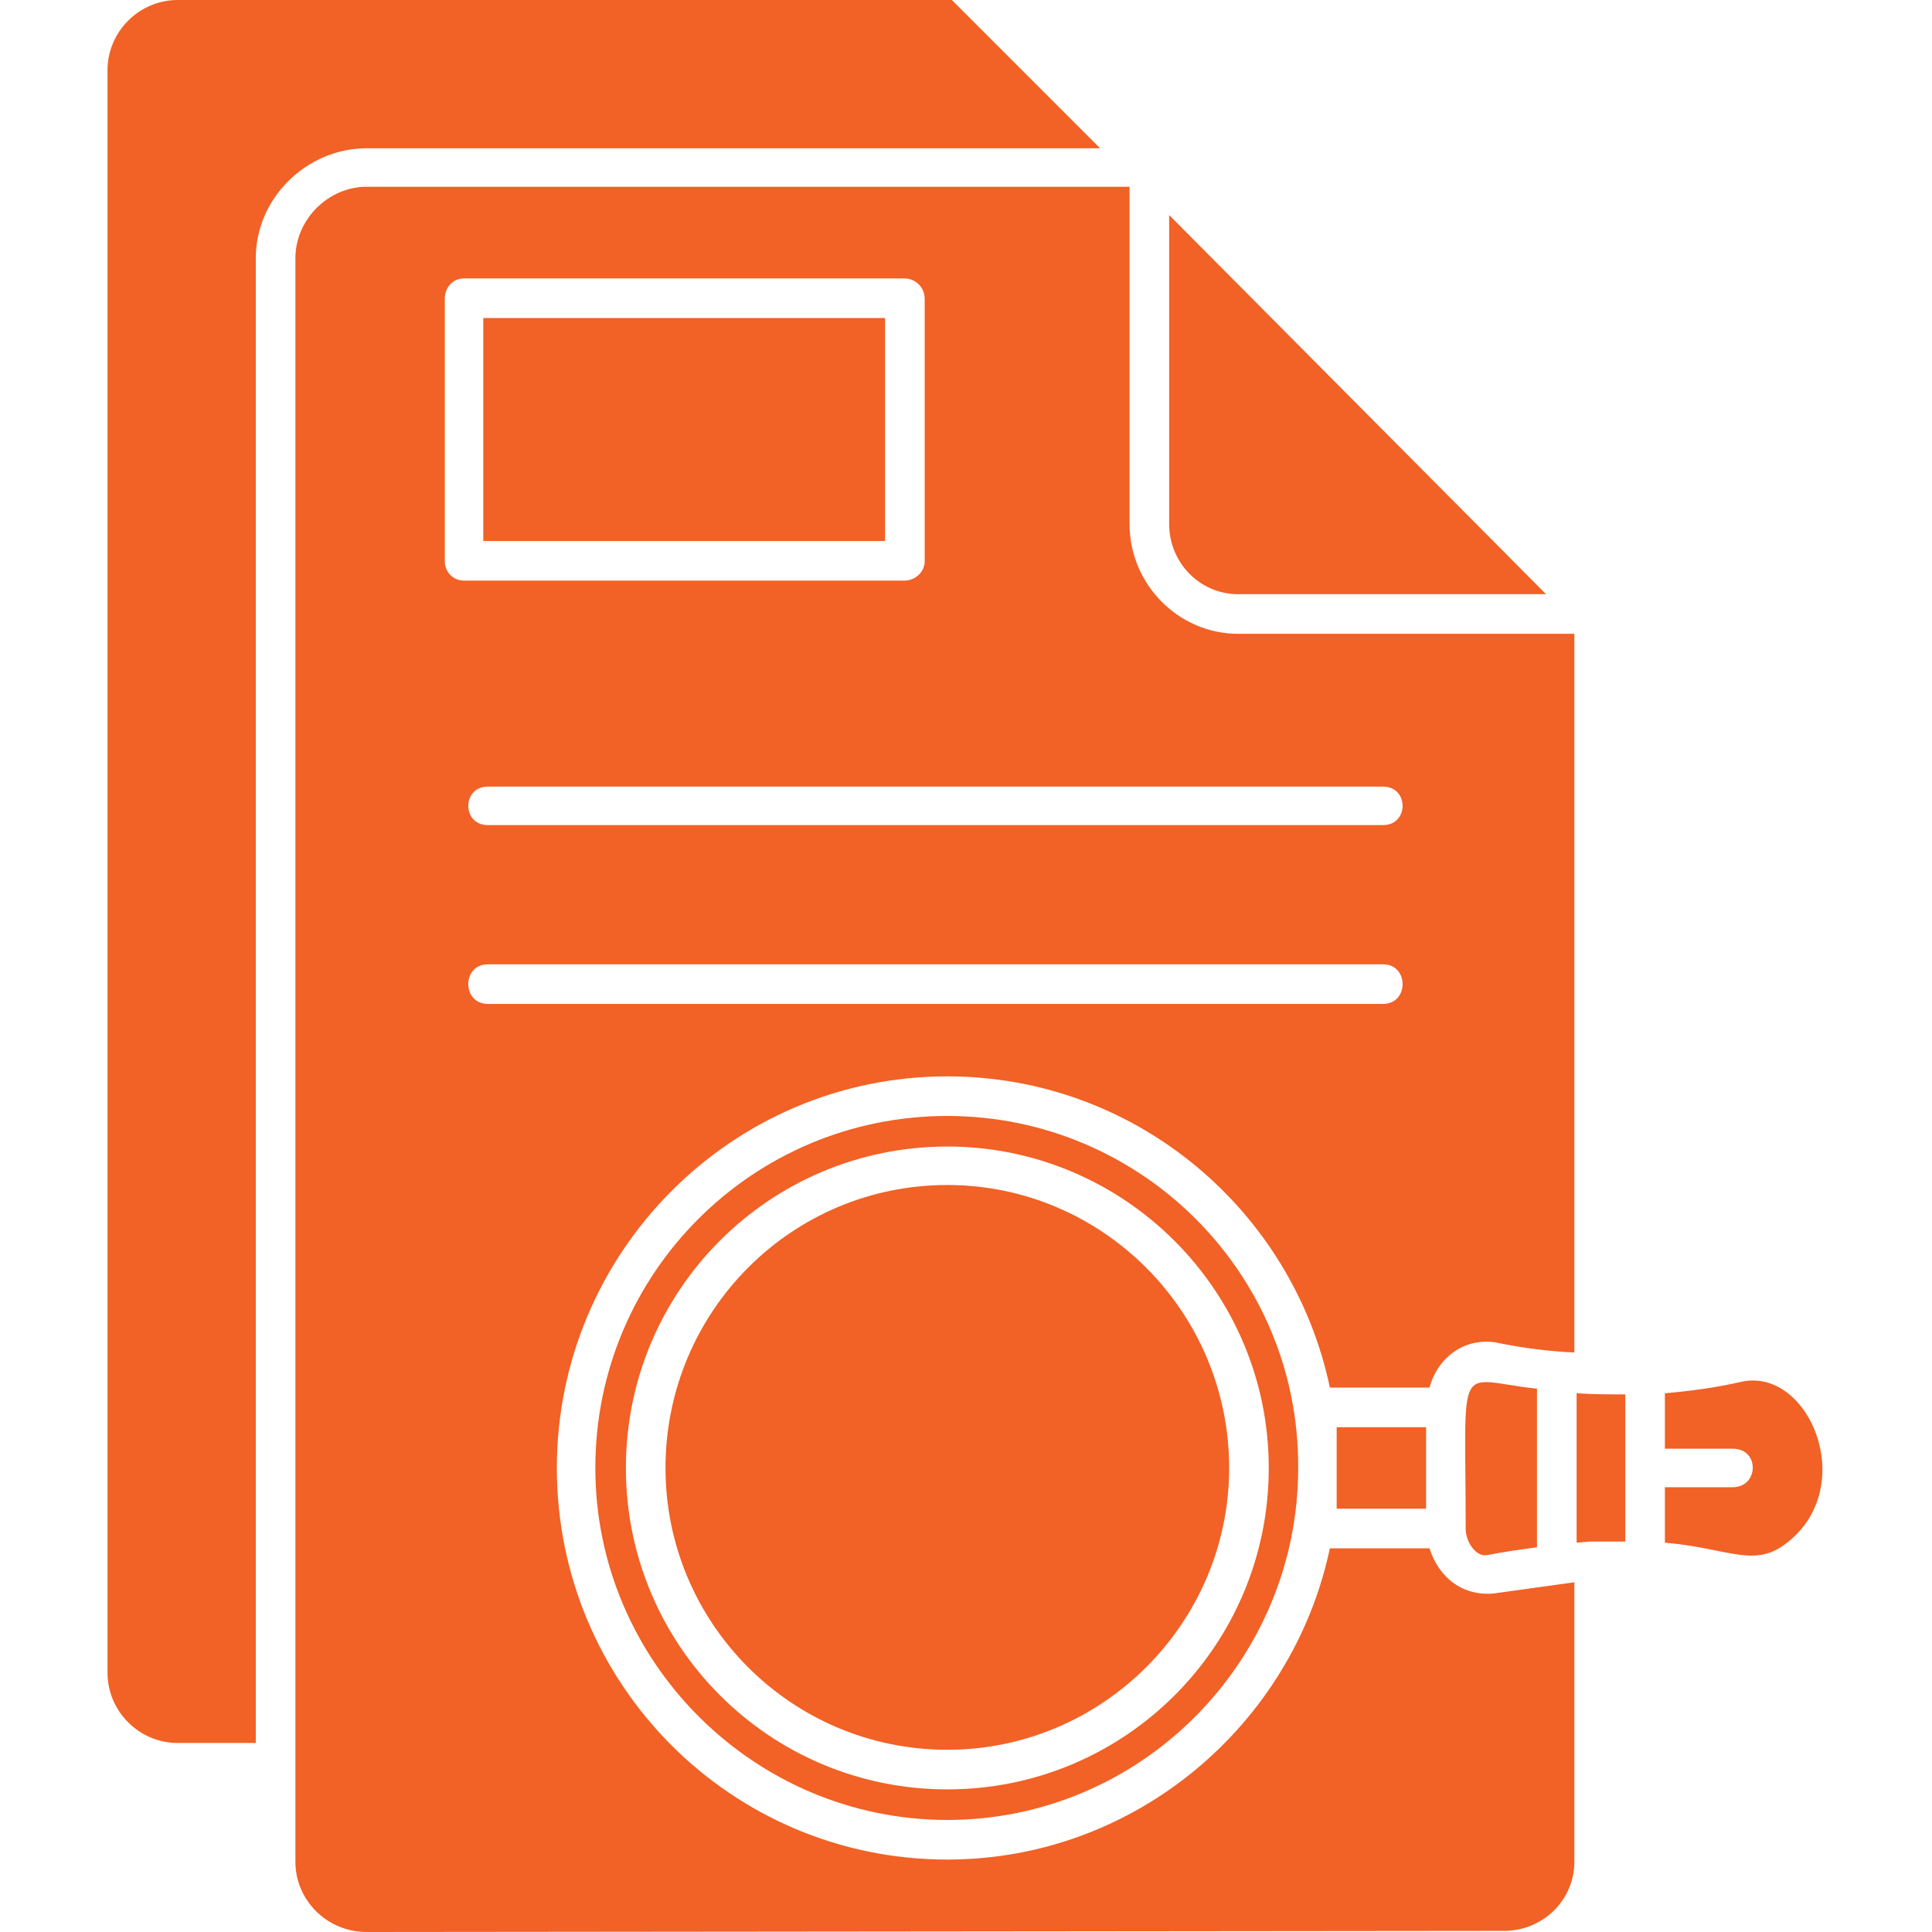
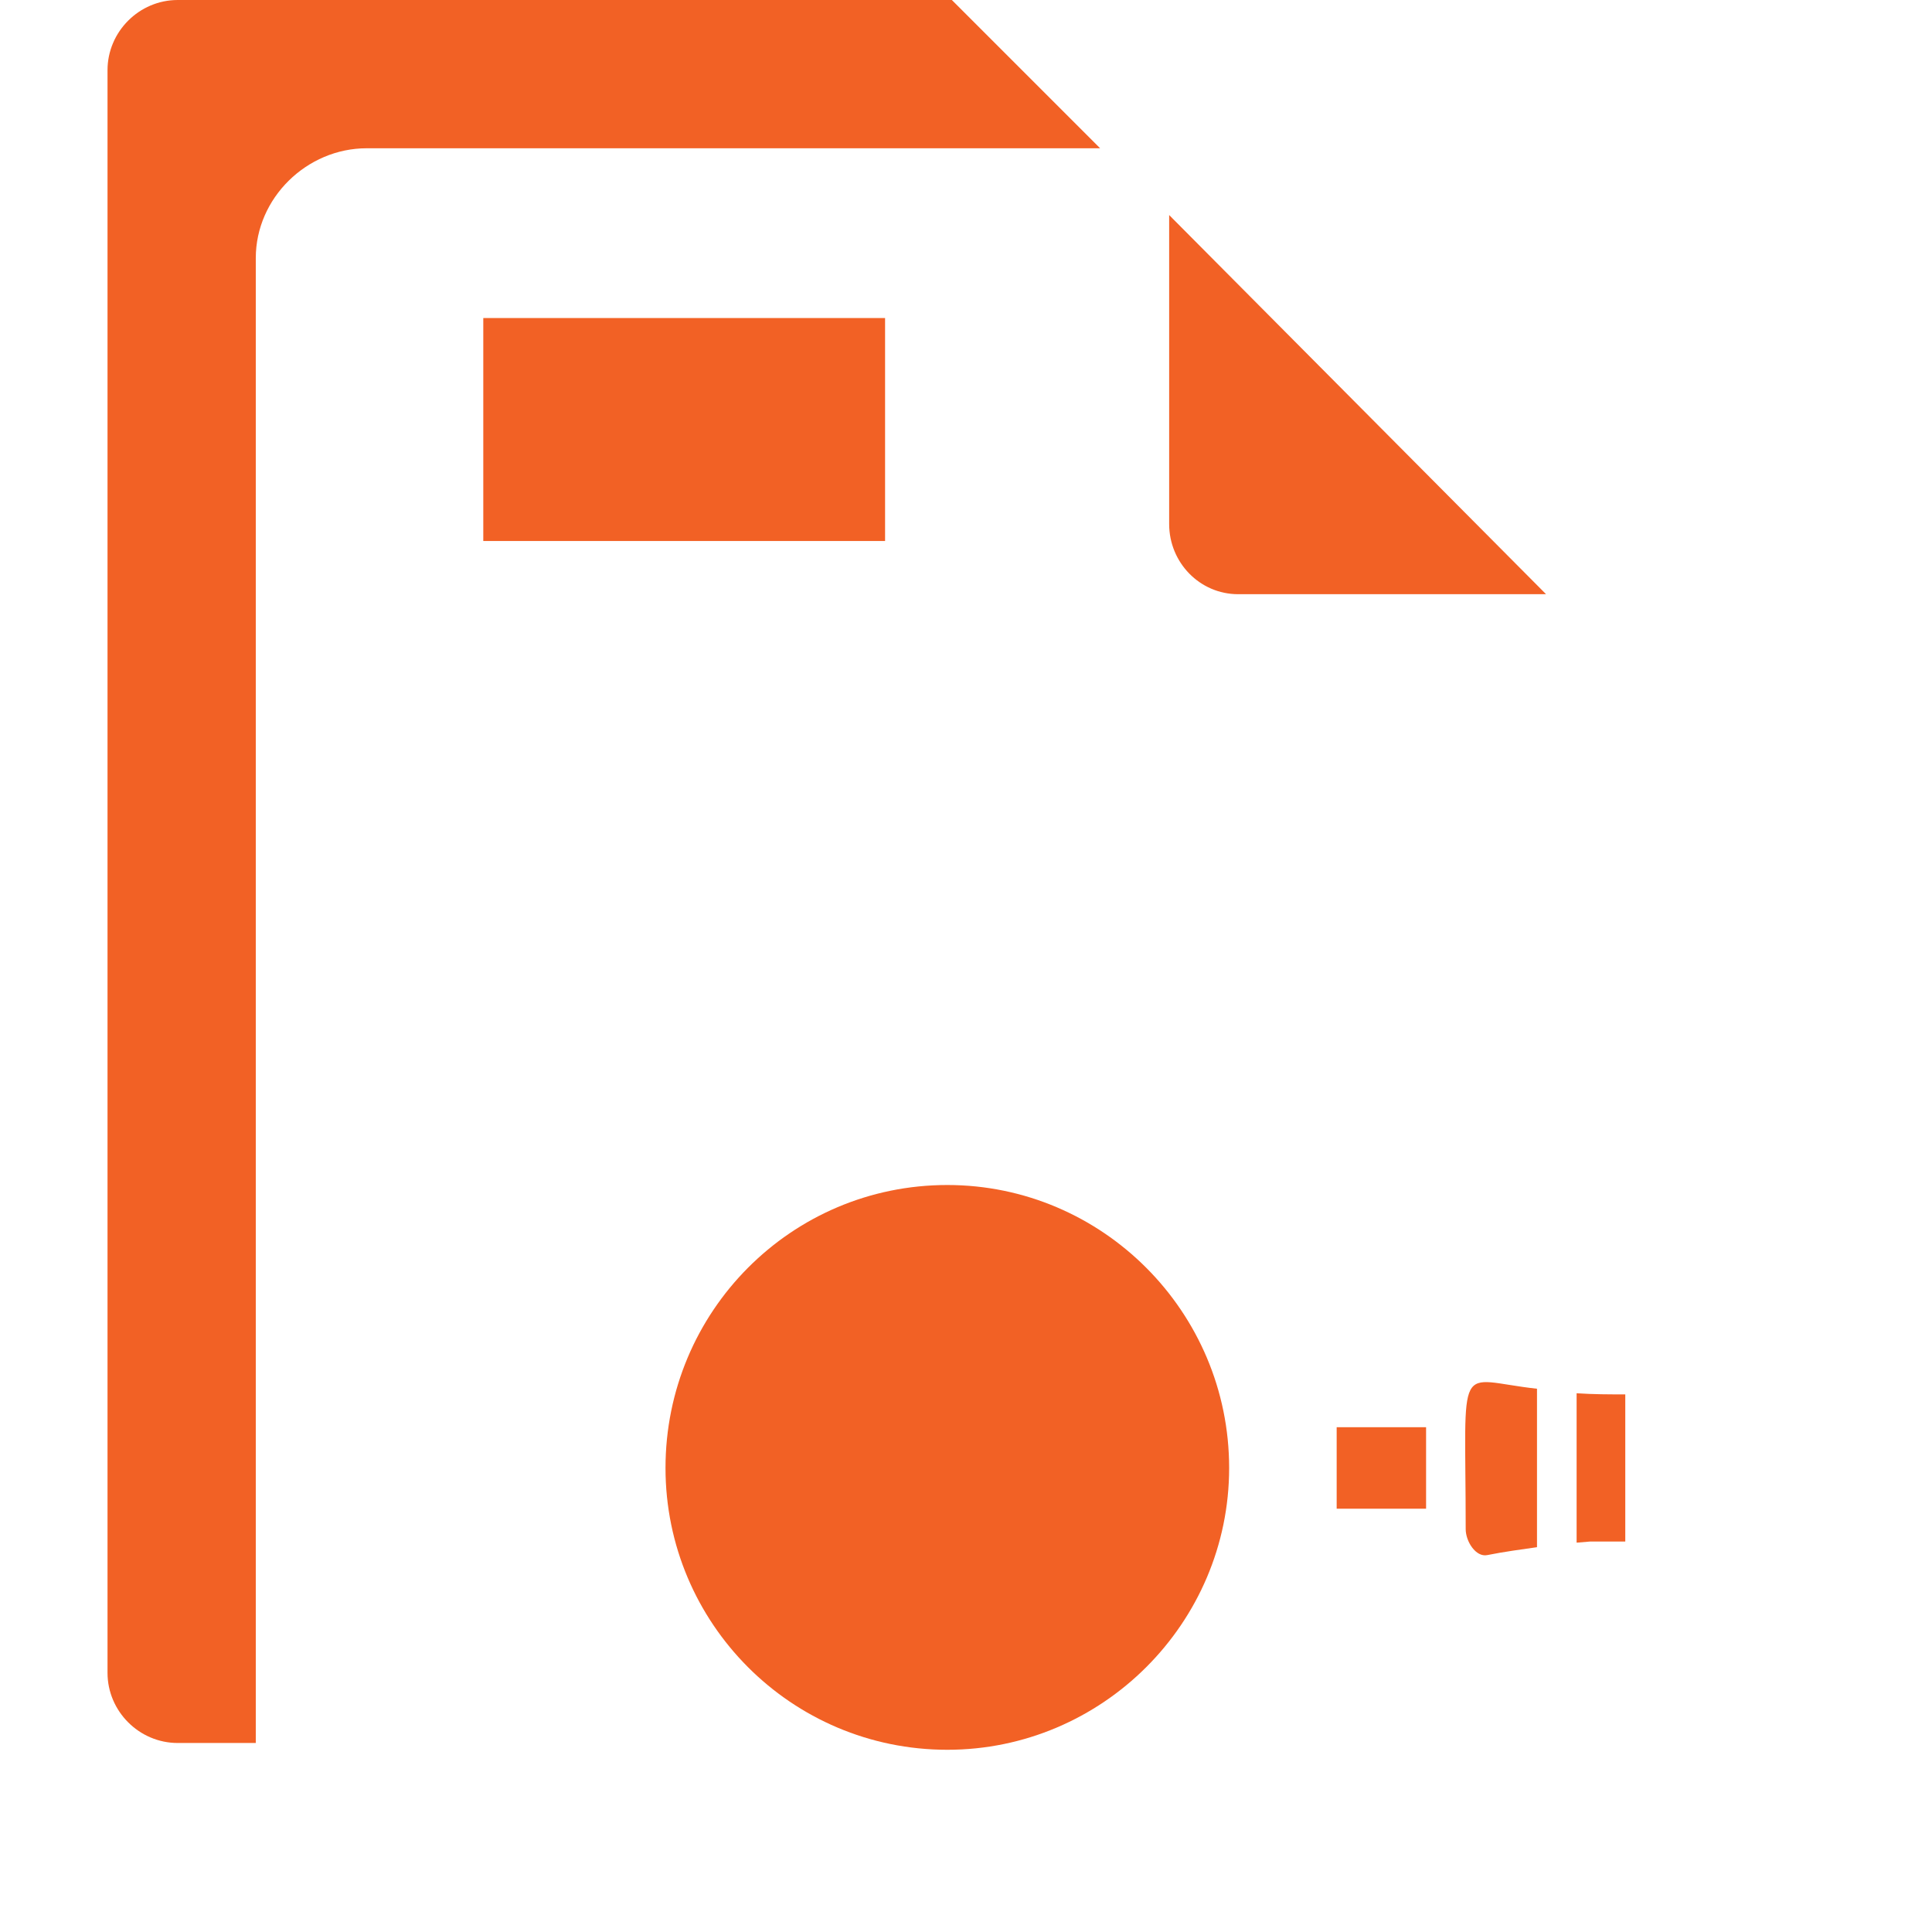
<svg xmlns="http://www.w3.org/2000/svg" viewBox="0 0 581 581" fill="none">
  <g clip-path="url(#clip0_3016_1032)">
    <path fill-rule="evenodd" clip-rule="evenodd" d="M145.335 162.693H266.164V95.642H145.335V162.693Z" fill="#F26125" />
-     <path fill-rule="evenodd" clip-rule="evenodd" d="M271.95 174.607H139.549C136.145 174.607 133.763 171.884 133.763 168.82V89.856C133.763 86.453 136.145 83.73 139.549 83.73H271.95C275.354 83.73 278.077 86.453 278.077 89.856V168.82C278.077 171.884 275.354 174.607 271.95 174.607ZM146.696 236.553H415.924C423.752 236.553 423.752 248.125 415.924 248.125H146.696C138.868 248.125 138.868 236.553 146.696 236.553ZM146.696 289.99H415.924C423.752 289.99 423.752 301.902 415.924 301.902H146.696C138.868 301.902 138.868 289.99 146.696 289.99ZM429.879 417.286C432.261 408.436 440.09 402.31 449.62 403.671C457.788 405.373 465.957 406.394 473.445 406.734V190.604H372.357C354.318 190.604 339.682 175.628 339.682 157.588V56.16H110.278C98.705 56.16 88.835 66.031 88.835 77.603V559.898C88.835 571.47 98.365 581 110.278 581L452.343 580.66C463.915 580.66 473.445 571.47 473.445 559.898V475.828L448.939 479.232C439.409 479.912 432.602 474.126 429.879 465.617H399.927C388.695 518.714 341.384 559.217 284.884 559.217C219.875 559.217 167.459 506.461 167.459 441.451C167.459 376.782 219.875 323.686 284.884 323.686C341.384 323.686 388.695 363.849 399.927 417.286H429.879Z" fill="#F26125" />
-     <path fill-rule="evenodd" clip-rule="evenodd" d="M351.595 64.669V157.588C351.595 169.16 360.785 178.691 372.357 178.691H464.936L351.595 64.669Z" fill="#F26125" />
+     <path fill-rule="evenodd" clip-rule="evenodd" d="M351.595 64.669V157.588C351.595 169.16 360.785 178.691 372.357 178.691H464.936L351.595 64.669" fill="#F26125" />
    <path fill-rule="evenodd" clip-rule="evenodd" d="M369.634 441.451C369.634 394.481 331.514 356.36 284.884 356.36C237.914 356.36 200.134 394.481 200.134 441.451C200.134 488.081 237.914 526.202 284.884 526.202C331.514 526.202 369.634 488.081 369.634 441.451Z" fill="#F26125" />
-     <path fill-rule="evenodd" clip-rule="evenodd" d="M381.547 441.451C381.547 494.888 338.321 538.114 284.884 538.114C231.447 538.114 188.221 494.888 188.221 441.451C188.221 388.014 231.447 344.787 284.884 344.787C337.981 344.787 381.547 388.014 381.547 441.451ZM390.397 441.451C390.737 382.908 343.086 335.598 284.884 335.598C226.341 335.598 179.031 382.908 179.031 441.451C179.031 499.653 226.682 547.304 284.884 547.304C343.086 547.304 390.397 499.653 390.397 441.451Z" fill="#F26125" />
    <path fill-rule="evenodd" clip-rule="evenodd" d="M401.969 429.198V453.704H428.858V429.198H401.969Z" fill="#F26125" />
    <path fill-rule="evenodd" clip-rule="evenodd" d="M462.213 417.626C437.367 414.903 440.77 407.415 440.77 459.831C440.77 463.575 443.834 468.34 447.237 467.659C452.343 466.638 457.448 465.957 462.213 465.277V417.626Z" fill="#F26125" />
    <path fill-rule="evenodd" clip-rule="evenodd" d="M474.126 418.987V463.915L478.21 463.575H488.762V419.328C483.997 419.328 479.231 419.328 474.126 418.987Z" fill="#F26125" />
-     <path fill-rule="evenodd" clip-rule="evenodd" d="M500.674 418.988V435.665H521.096C529.265 435.665 528.924 447.238 521.096 447.238H500.674V463.916C520.075 465.617 527.563 471.744 537.434 463.916C559.217 446.897 543.9 410.819 523.479 415.584C515.991 417.286 508.503 418.307 500.674 418.988Z" fill="#F26125" />
    <path fill-rule="evenodd" clip-rule="evenodd" d="M76.922 524.159V77.603C76.922 59.564 92.238 44.588 110.278 44.588H330.833L286.245 0H53.437C41.865 0 32.334 9.53 32.334 21.102V503.057C32.334 514.629 41.865 524.159 53.437 524.159H76.922Z" fill="#F26125" />
  </g>
  <defs>
    <clipPath id="clip0_3016_1032">
      <rect width="581" height="581" fill="white" />
    </clipPath>
  </defs>
</svg>